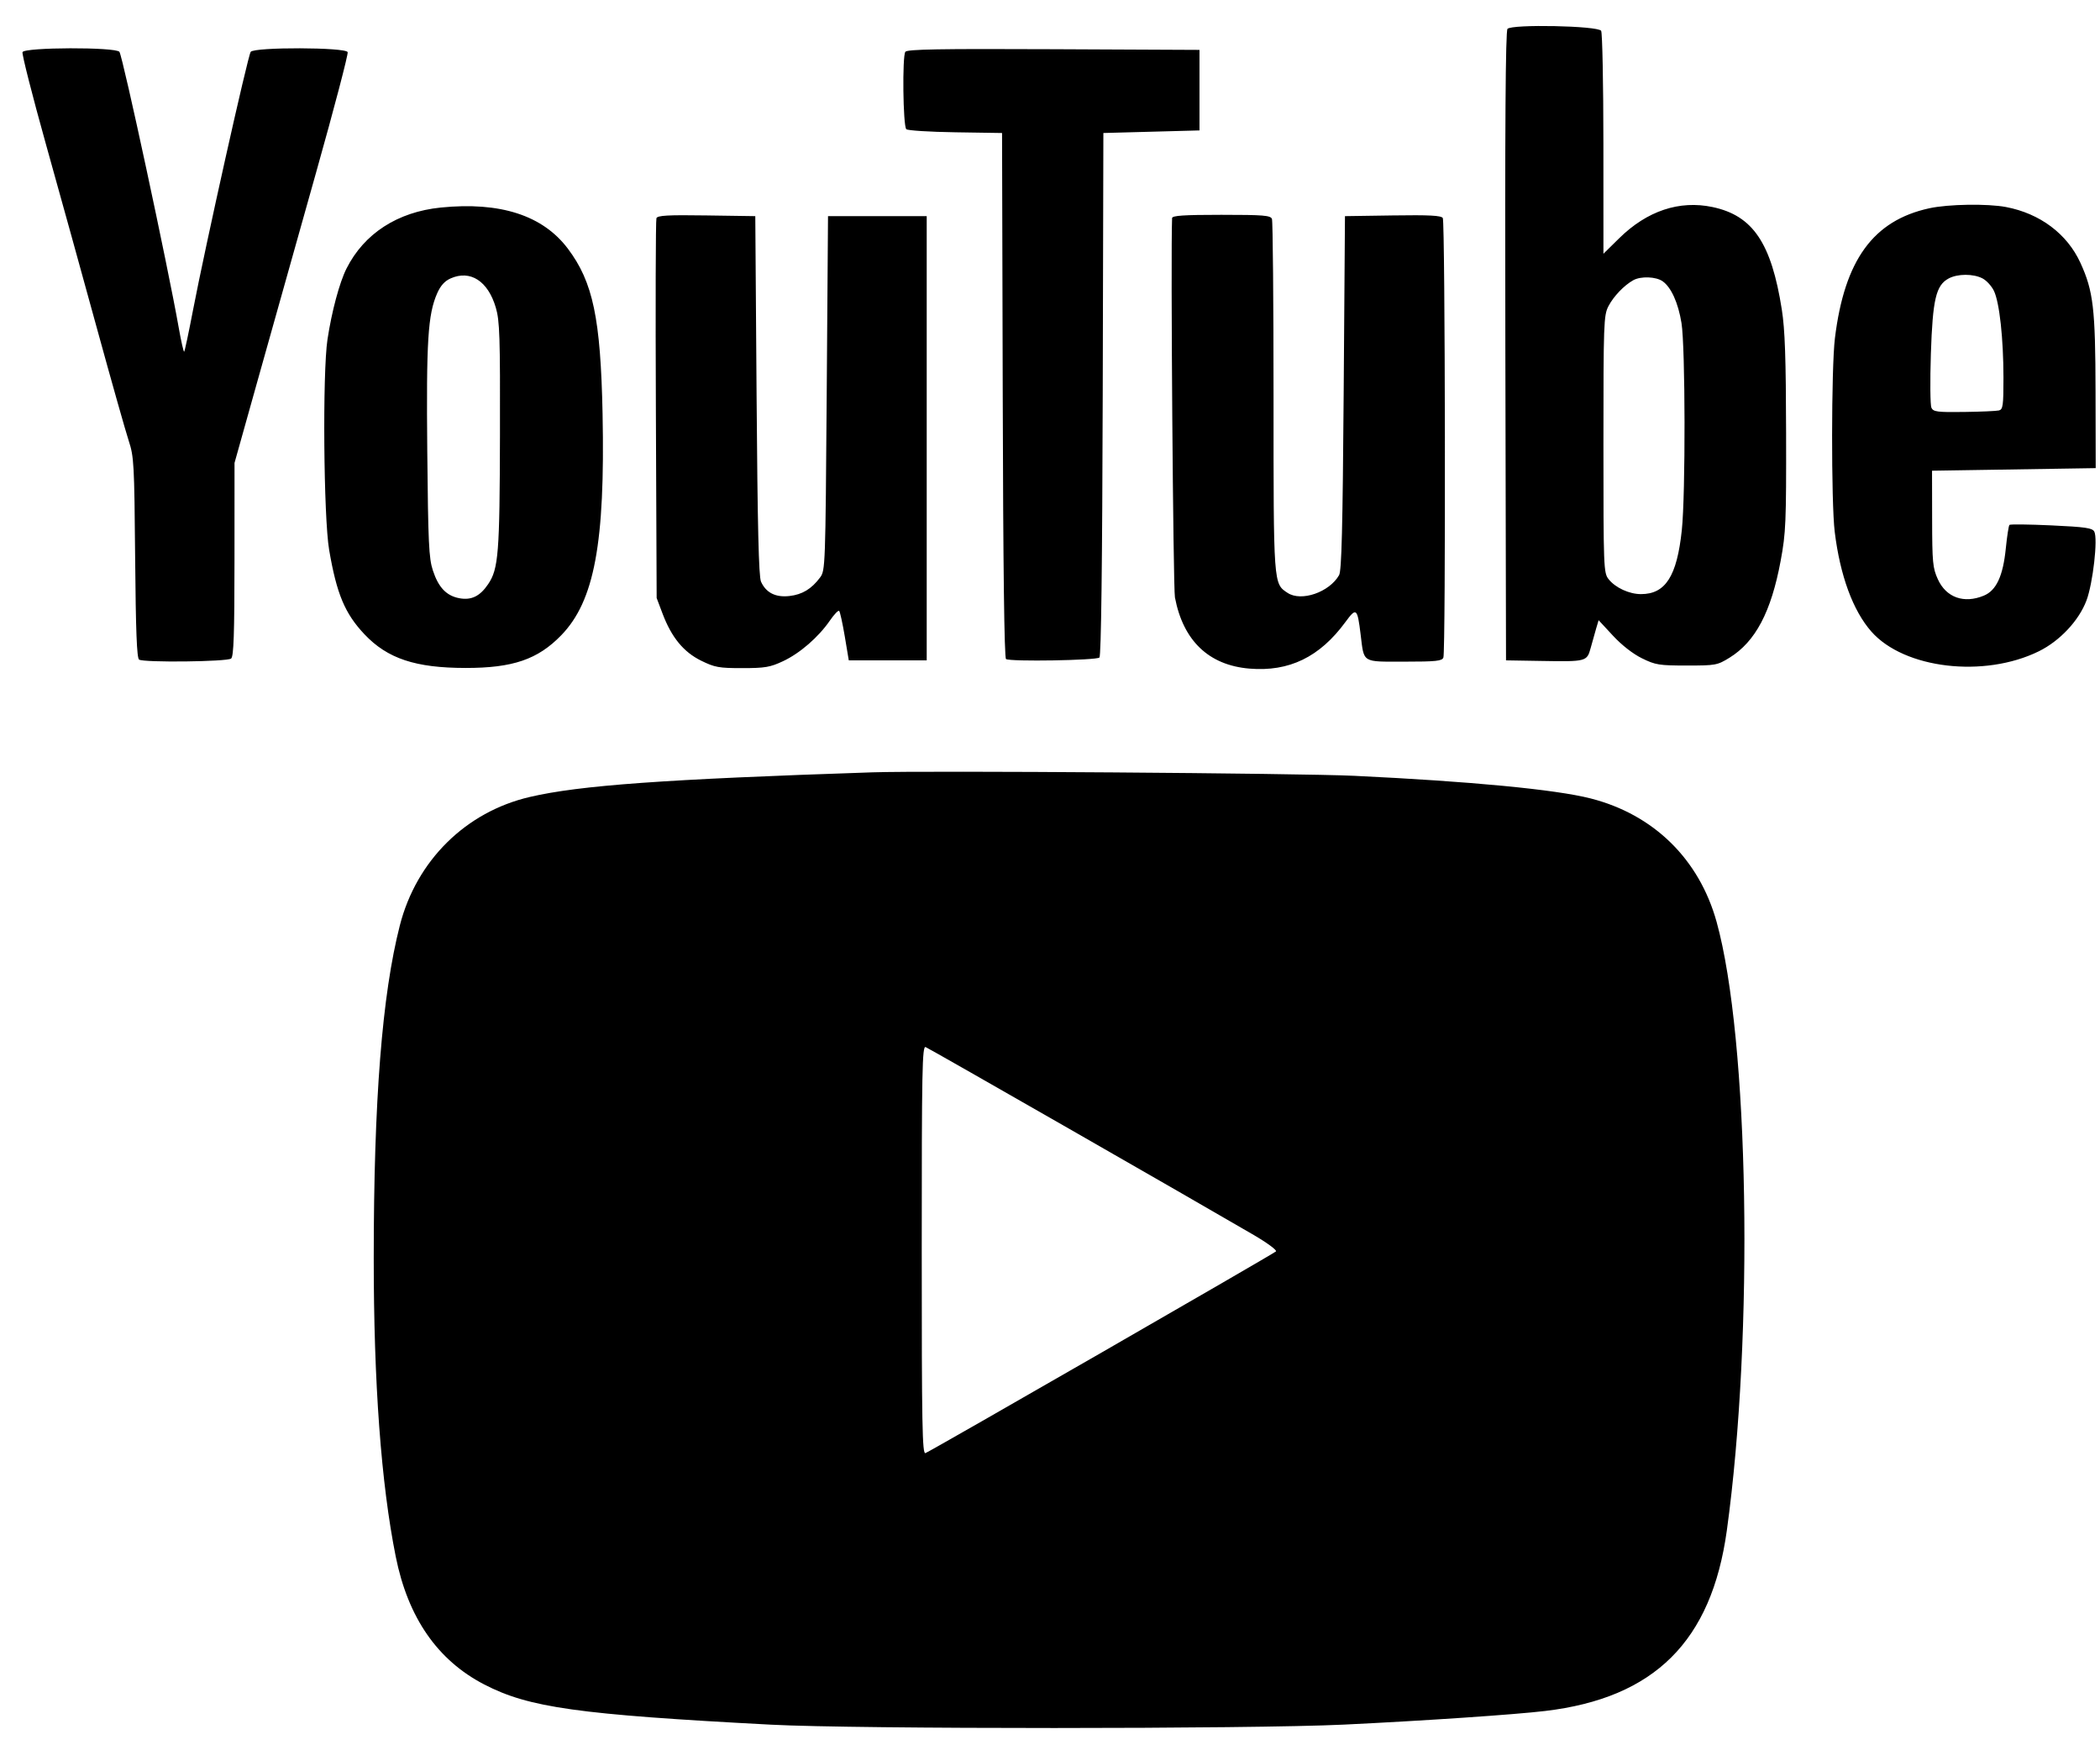
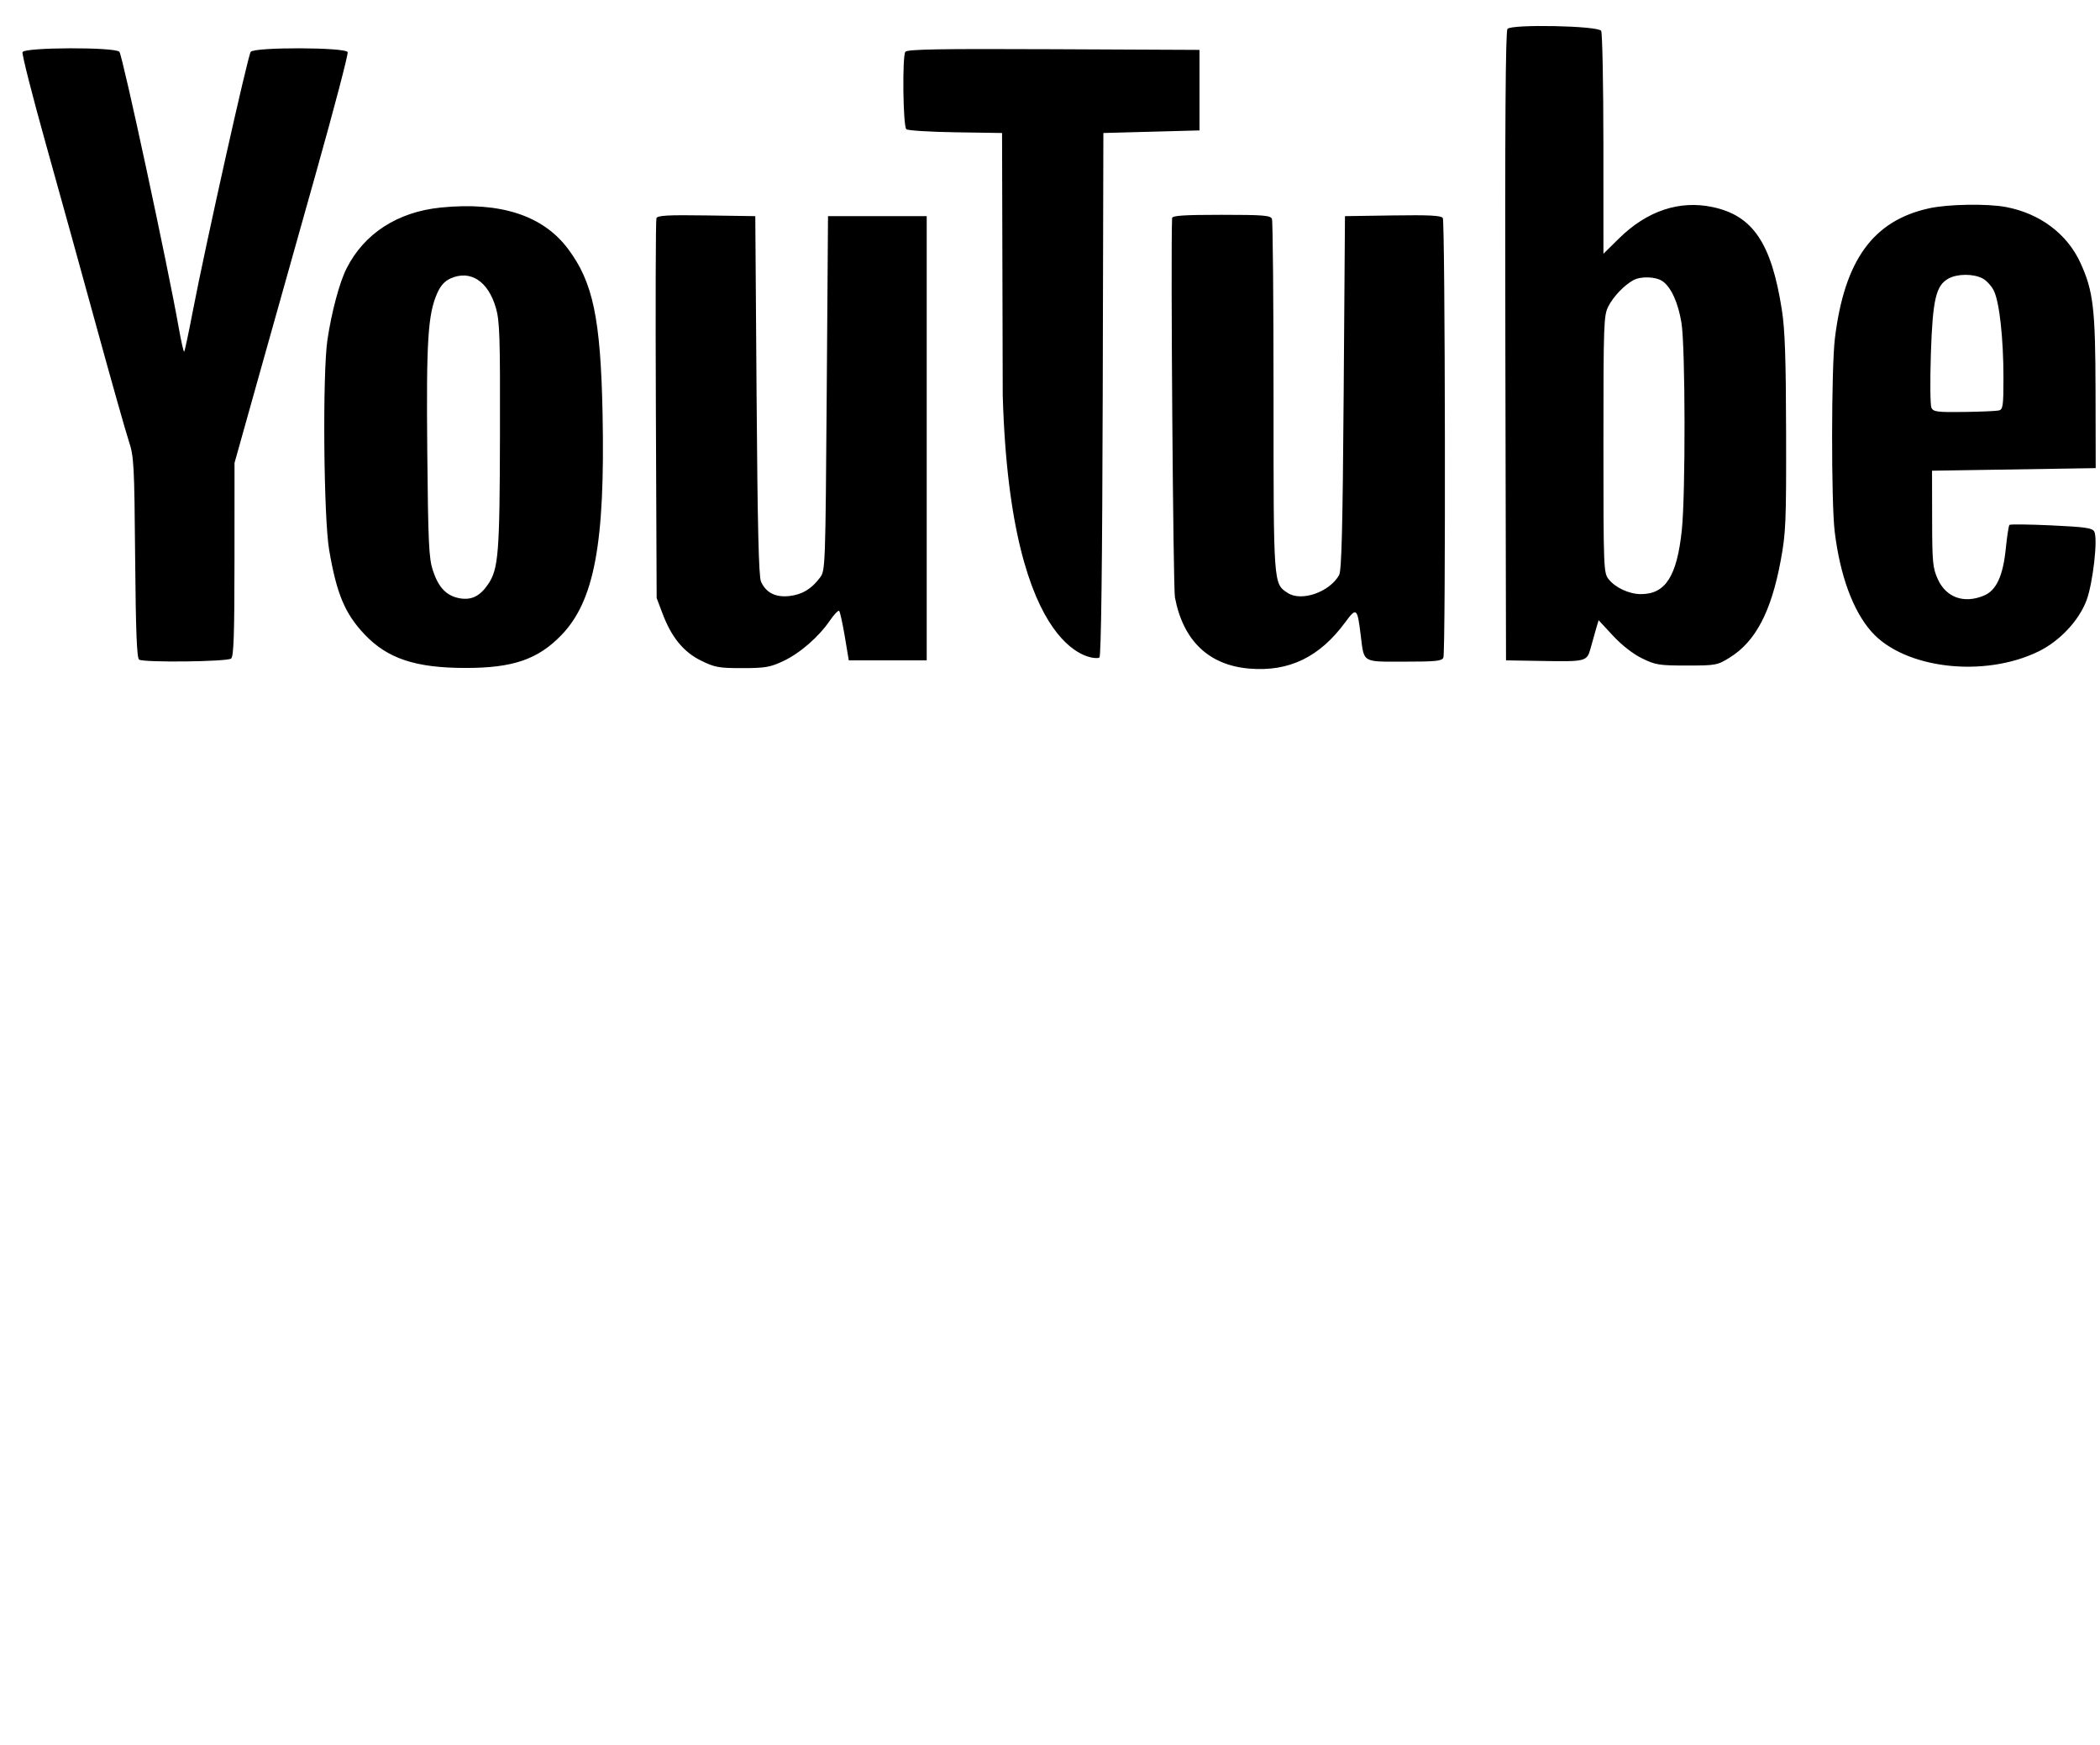
<svg xmlns="http://www.w3.org/2000/svg" width="65" height="54" viewBox="0 0 65 54" fill="none">
-   <path fill-rule="evenodd" clip-rule="evenodd" d="M27.003 23.901C20.559 24.115 17.95 24.302 16.4 24.663C14.416 25.124 12.89 26.632 12.376 28.639C11.826 30.788 11.569 34.057 11.568 38.926C11.567 42.804 11.796 45.908 12.249 48.171C12.627 50.059 13.54 51.379 14.987 52.128C16.371 52.846 17.883 53.058 23.867 53.373C26.495 53.512 38.712 53.51 41.596 53.371C44.09 53.251 46.882 53.062 47.827 52.949C51.209 52.547 52.974 50.794 53.449 47.367C54.29 41.284 54.137 32.147 53.133 28.529C52.593 26.587 51.186 25.207 49.234 24.709C48.15 24.432 45.514 24.18 41.918 24.009C40.197 23.928 28.712 23.845 27.003 23.901ZM28.53 38.685C28.53 44.123 28.546 45.007 28.645 44.969C28.814 44.904 39.414 38.806 39.494 38.727C39.532 38.691 39.224 38.463 38.81 38.221C36.958 37.14 28.76 32.445 28.651 32.404C28.544 32.362 28.53 33.082 28.53 38.685Z" fill="black" />
-   <path fill-rule="evenodd" clip-rule="evenodd" d="M46.66 0.894C46.6 0.967 46.58 3.884 46.594 10.717L46.615 20.436L47.7 20.454C49.104 20.478 49.12 20.473 49.235 20.053C49.286 19.865 49.362 19.595 49.404 19.452L49.481 19.193L49.923 19.67C50.194 19.963 50.542 20.235 50.822 20.372C51.241 20.578 51.353 20.596 52.209 20.596C53.105 20.596 53.154 20.587 53.534 20.353C54.336 19.857 54.822 18.936 55.116 17.353C55.276 16.493 55.29 16.168 55.284 13.401C55.279 11.084 55.249 10.201 55.152 9.583C54.829 7.521 54.256 6.672 53.009 6.408C51.983 6.19 50.979 6.525 50.116 7.375L49.63 7.853L49.629 4.457C49.628 2.59 49.597 1.013 49.559 0.953C49.46 0.797 46.786 0.743 46.66 0.894ZM0.697 1.613C0.674 1.673 0.998 2.948 1.417 4.447C1.837 5.945 2.547 8.51 2.996 10.146C3.445 11.781 3.89 13.355 3.985 13.643C4.146 14.133 4.158 14.354 4.183 17.258C4.203 19.543 4.235 20.367 4.306 20.413C4.456 20.508 7.035 20.479 7.154 20.38C7.234 20.314 7.257 19.63 7.258 17.311L7.259 14.326L8.014 11.633C8.429 10.152 9.227 7.316 9.786 5.331C10.345 3.346 10.784 1.673 10.761 1.613C10.703 1.461 7.879 1.453 7.76 1.604C7.673 1.714 6.353 7.625 5.971 9.614C5.841 10.294 5.719 10.866 5.701 10.883C5.683 10.901 5.606 10.562 5.53 10.129C5.201 8.261 3.798 1.735 3.696 1.604C3.579 1.452 0.755 1.461 0.697 1.613ZM28.023 1.603C27.924 1.73 27.95 3.897 28.052 3.998C28.093 4.039 28.776 4.082 29.571 4.094L31.016 4.116L31.037 12.231C31.05 17.586 31.085 20.363 31.139 20.396C31.275 20.481 33.942 20.436 34.03 20.348C34.083 20.296 34.118 17.475 34.132 12.192L34.152 4.116L35.64 4.076L37.127 4.036V2.79V1.544L32.615 1.523C29.064 1.507 28.085 1.524 28.023 1.603ZM13.641 6.423C12.304 6.559 11.271 7.227 10.725 8.311C10.508 8.742 10.267 9.64 10.136 10.507C9.98 11.535 10.016 16.014 10.188 17.019C10.421 18.381 10.675 18.988 11.282 19.63C11.994 20.382 12.859 20.67 14.413 20.671C15.872 20.672 16.645 20.408 17.371 19.66C18.397 18.603 18.732 16.81 18.651 12.804C18.591 9.853 18.355 8.73 17.579 7.698C16.802 6.664 15.482 6.237 13.641 6.423ZM59.718 6.445C57.981 6.823 57.091 8.047 56.795 10.467C56.682 11.383 56.678 15.555 56.789 16.458C56.955 17.814 57.353 18.897 57.923 19.545C58.937 20.696 61.41 20.988 63.105 20.156C63.755 19.837 64.345 19.208 64.581 18.584C64.781 18.053 64.939 16.666 64.823 16.451C64.764 16.339 64.544 16.308 63.497 16.259C62.806 16.227 62.221 16.22 62.197 16.244C62.173 16.268 62.122 16.598 62.084 16.976C61.998 17.826 61.791 18.272 61.407 18.432C60.791 18.689 60.239 18.493 59.981 17.926C59.822 17.576 59.806 17.408 59.804 16.054L59.801 14.567L62.334 14.527L64.867 14.487L64.862 12.115C64.857 9.545 64.794 9.008 64.393 8.132C63.983 7.237 63.141 6.606 62.091 6.407C61.514 6.298 60.307 6.317 59.718 6.445ZM20.318 6.753C20.295 6.812 20.287 9.481 20.301 12.683L20.325 18.506L20.507 18.988C20.785 19.724 21.158 20.179 21.704 20.447C22.124 20.653 22.254 20.677 22.976 20.676C23.677 20.676 23.838 20.649 24.236 20.462C24.755 20.22 25.333 19.719 25.686 19.206C25.818 19.014 25.948 18.878 25.974 18.905C26.001 18.931 26.079 19.287 26.148 19.694L26.272 20.436H27.479H28.684V13.562V6.689H27.157H25.629L25.589 12.169C25.549 17.548 25.546 17.654 25.383 17.872C25.118 18.227 24.831 18.4 24.434 18.445C24.005 18.493 23.709 18.343 23.555 18C23.484 17.84 23.448 16.314 23.418 12.236L23.378 6.689L21.868 6.667C20.665 6.649 20.351 6.667 20.318 6.753ZM36.279 6.749C36.233 7.843 36.312 18.194 36.367 18.488C36.622 19.828 37.414 20.586 38.672 20.691C39.901 20.794 40.848 20.335 41.644 19.25C41.983 18.788 42.014 18.813 42.115 19.639C42.225 20.528 42.14 20.476 43.468 20.476C44.451 20.476 44.635 20.456 44.676 20.349C44.751 20.155 44.732 6.864 44.658 6.747C44.608 6.669 44.243 6.65 43.111 6.667L41.63 6.689L41.59 12.155C41.559 16.351 41.526 17.663 41.448 17.799C41.146 18.328 40.279 18.627 39.856 18.349C39.414 18.06 39.419 18.12 39.419 12.285C39.419 9.325 39.397 6.846 39.37 6.776C39.328 6.666 39.113 6.648 37.802 6.648C36.642 6.648 36.282 6.672 36.279 6.749ZM13.947 8.616C13.764 8.697 13.636 8.84 13.531 9.078C13.244 9.732 13.193 10.546 13.225 13.964C13.252 16.805 13.274 17.275 13.398 17.652C13.572 18.181 13.817 18.437 14.218 18.513C14.59 18.582 14.857 18.452 15.11 18.077C15.429 17.604 15.467 17.125 15.475 13.467C15.483 10.414 15.467 9.927 15.347 9.521C15.106 8.698 14.559 8.344 13.947 8.616ZM60.313 8.619C59.922 8.831 59.821 9.263 59.765 10.949C59.738 11.79 59.745 12.541 59.782 12.619C59.841 12.744 59.961 12.76 60.79 12.749C61.307 12.742 61.794 12.721 61.872 12.702C61.996 12.671 62.012 12.554 62.012 11.688C62.011 10.479 61.889 9.364 61.718 9.004C61.647 8.854 61.487 8.679 61.362 8.615C61.077 8.467 60.589 8.469 60.313 8.619ZM50.555 8.671C50.27 8.829 49.941 9.173 49.783 9.479C49.639 9.761 49.63 9.999 49.63 13.749C49.63 17.581 49.636 17.728 49.789 17.922C49.997 18.187 50.427 18.386 50.792 18.386C51.552 18.386 51.905 17.832 52.056 16.407C52.174 15.296 52.166 10.734 52.046 9.996C51.944 9.37 51.726 8.889 51.462 8.704C51.255 8.559 50.789 8.542 50.555 8.671Z" fill="black" />
+   <path fill-rule="evenodd" clip-rule="evenodd" d="M46.66 0.894C46.6 0.967 46.58 3.884 46.594 10.717L46.615 20.436L47.7 20.454C49.104 20.478 49.12 20.473 49.235 20.053C49.286 19.865 49.362 19.595 49.404 19.452L49.481 19.193L49.923 19.67C50.194 19.963 50.542 20.235 50.822 20.372C51.241 20.578 51.353 20.596 52.209 20.596C53.105 20.596 53.154 20.587 53.534 20.353C54.336 19.857 54.822 18.936 55.116 17.353C55.276 16.493 55.29 16.168 55.284 13.401C55.279 11.084 55.249 10.201 55.152 9.583C54.829 7.521 54.256 6.672 53.009 6.408C51.983 6.19 50.979 6.525 50.116 7.375L49.63 7.853L49.629 4.457C49.628 2.59 49.597 1.013 49.559 0.953C49.46 0.797 46.786 0.743 46.66 0.894ZM0.697 1.613C0.674 1.673 0.998 2.948 1.417 4.447C1.837 5.945 2.547 8.51 2.996 10.146C3.445 11.781 3.89 13.355 3.985 13.643C4.146 14.133 4.158 14.354 4.183 17.258C4.203 19.543 4.235 20.367 4.306 20.413C4.456 20.508 7.035 20.479 7.154 20.38C7.234 20.314 7.257 19.63 7.258 17.311L7.259 14.326L8.014 11.633C8.429 10.152 9.227 7.316 9.786 5.331C10.345 3.346 10.784 1.673 10.761 1.613C10.703 1.461 7.879 1.453 7.76 1.604C7.673 1.714 6.353 7.625 5.971 9.614C5.841 10.294 5.719 10.866 5.701 10.883C5.683 10.901 5.606 10.562 5.53 10.129C5.201 8.261 3.798 1.735 3.696 1.604C3.579 1.452 0.755 1.461 0.697 1.613ZM28.023 1.603C27.924 1.73 27.95 3.897 28.052 3.998C28.093 4.039 28.776 4.082 29.571 4.094L31.016 4.116L31.037 12.231C31.275 20.481 33.942 20.436 34.03 20.348C34.083 20.296 34.118 17.475 34.132 12.192L34.152 4.116L35.64 4.076L37.127 4.036V2.79V1.544L32.615 1.523C29.064 1.507 28.085 1.524 28.023 1.603ZM13.641 6.423C12.304 6.559 11.271 7.227 10.725 8.311C10.508 8.742 10.267 9.64 10.136 10.507C9.98 11.535 10.016 16.014 10.188 17.019C10.421 18.381 10.675 18.988 11.282 19.63C11.994 20.382 12.859 20.67 14.413 20.671C15.872 20.672 16.645 20.408 17.371 19.66C18.397 18.603 18.732 16.81 18.651 12.804C18.591 9.853 18.355 8.73 17.579 7.698C16.802 6.664 15.482 6.237 13.641 6.423ZM59.718 6.445C57.981 6.823 57.091 8.047 56.795 10.467C56.682 11.383 56.678 15.555 56.789 16.458C56.955 17.814 57.353 18.897 57.923 19.545C58.937 20.696 61.41 20.988 63.105 20.156C63.755 19.837 64.345 19.208 64.581 18.584C64.781 18.053 64.939 16.666 64.823 16.451C64.764 16.339 64.544 16.308 63.497 16.259C62.806 16.227 62.221 16.22 62.197 16.244C62.173 16.268 62.122 16.598 62.084 16.976C61.998 17.826 61.791 18.272 61.407 18.432C60.791 18.689 60.239 18.493 59.981 17.926C59.822 17.576 59.806 17.408 59.804 16.054L59.801 14.567L62.334 14.527L64.867 14.487L64.862 12.115C64.857 9.545 64.794 9.008 64.393 8.132C63.983 7.237 63.141 6.606 62.091 6.407C61.514 6.298 60.307 6.317 59.718 6.445ZM20.318 6.753C20.295 6.812 20.287 9.481 20.301 12.683L20.325 18.506L20.507 18.988C20.785 19.724 21.158 20.179 21.704 20.447C22.124 20.653 22.254 20.677 22.976 20.676C23.677 20.676 23.838 20.649 24.236 20.462C24.755 20.22 25.333 19.719 25.686 19.206C25.818 19.014 25.948 18.878 25.974 18.905C26.001 18.931 26.079 19.287 26.148 19.694L26.272 20.436H27.479H28.684V13.562V6.689H27.157H25.629L25.589 12.169C25.549 17.548 25.546 17.654 25.383 17.872C25.118 18.227 24.831 18.4 24.434 18.445C24.005 18.493 23.709 18.343 23.555 18C23.484 17.84 23.448 16.314 23.418 12.236L23.378 6.689L21.868 6.667C20.665 6.649 20.351 6.667 20.318 6.753ZM36.279 6.749C36.233 7.843 36.312 18.194 36.367 18.488C36.622 19.828 37.414 20.586 38.672 20.691C39.901 20.794 40.848 20.335 41.644 19.25C41.983 18.788 42.014 18.813 42.115 19.639C42.225 20.528 42.14 20.476 43.468 20.476C44.451 20.476 44.635 20.456 44.676 20.349C44.751 20.155 44.732 6.864 44.658 6.747C44.608 6.669 44.243 6.65 43.111 6.667L41.63 6.689L41.59 12.155C41.559 16.351 41.526 17.663 41.448 17.799C41.146 18.328 40.279 18.627 39.856 18.349C39.414 18.06 39.419 18.12 39.419 12.285C39.419 9.325 39.397 6.846 39.37 6.776C39.328 6.666 39.113 6.648 37.802 6.648C36.642 6.648 36.282 6.672 36.279 6.749ZM13.947 8.616C13.764 8.697 13.636 8.84 13.531 9.078C13.244 9.732 13.193 10.546 13.225 13.964C13.252 16.805 13.274 17.275 13.398 17.652C13.572 18.181 13.817 18.437 14.218 18.513C14.59 18.582 14.857 18.452 15.11 18.077C15.429 17.604 15.467 17.125 15.475 13.467C15.483 10.414 15.467 9.927 15.347 9.521C15.106 8.698 14.559 8.344 13.947 8.616ZM60.313 8.619C59.922 8.831 59.821 9.263 59.765 10.949C59.738 11.79 59.745 12.541 59.782 12.619C59.841 12.744 59.961 12.76 60.79 12.749C61.307 12.742 61.794 12.721 61.872 12.702C61.996 12.671 62.012 12.554 62.012 11.688C62.011 10.479 61.889 9.364 61.718 9.004C61.647 8.854 61.487 8.679 61.362 8.615C61.077 8.467 60.589 8.469 60.313 8.619ZM50.555 8.671C50.27 8.829 49.941 9.173 49.783 9.479C49.639 9.761 49.63 9.999 49.63 13.749C49.63 17.581 49.636 17.728 49.789 17.922C49.997 18.187 50.427 18.386 50.792 18.386C51.552 18.386 51.905 17.832 52.056 16.407C52.174 15.296 52.166 10.734 52.046 9.996C51.944 9.37 51.726 8.889 51.462 8.704C51.255 8.559 50.789 8.542 50.555 8.671Z" fill="black" />
</svg>